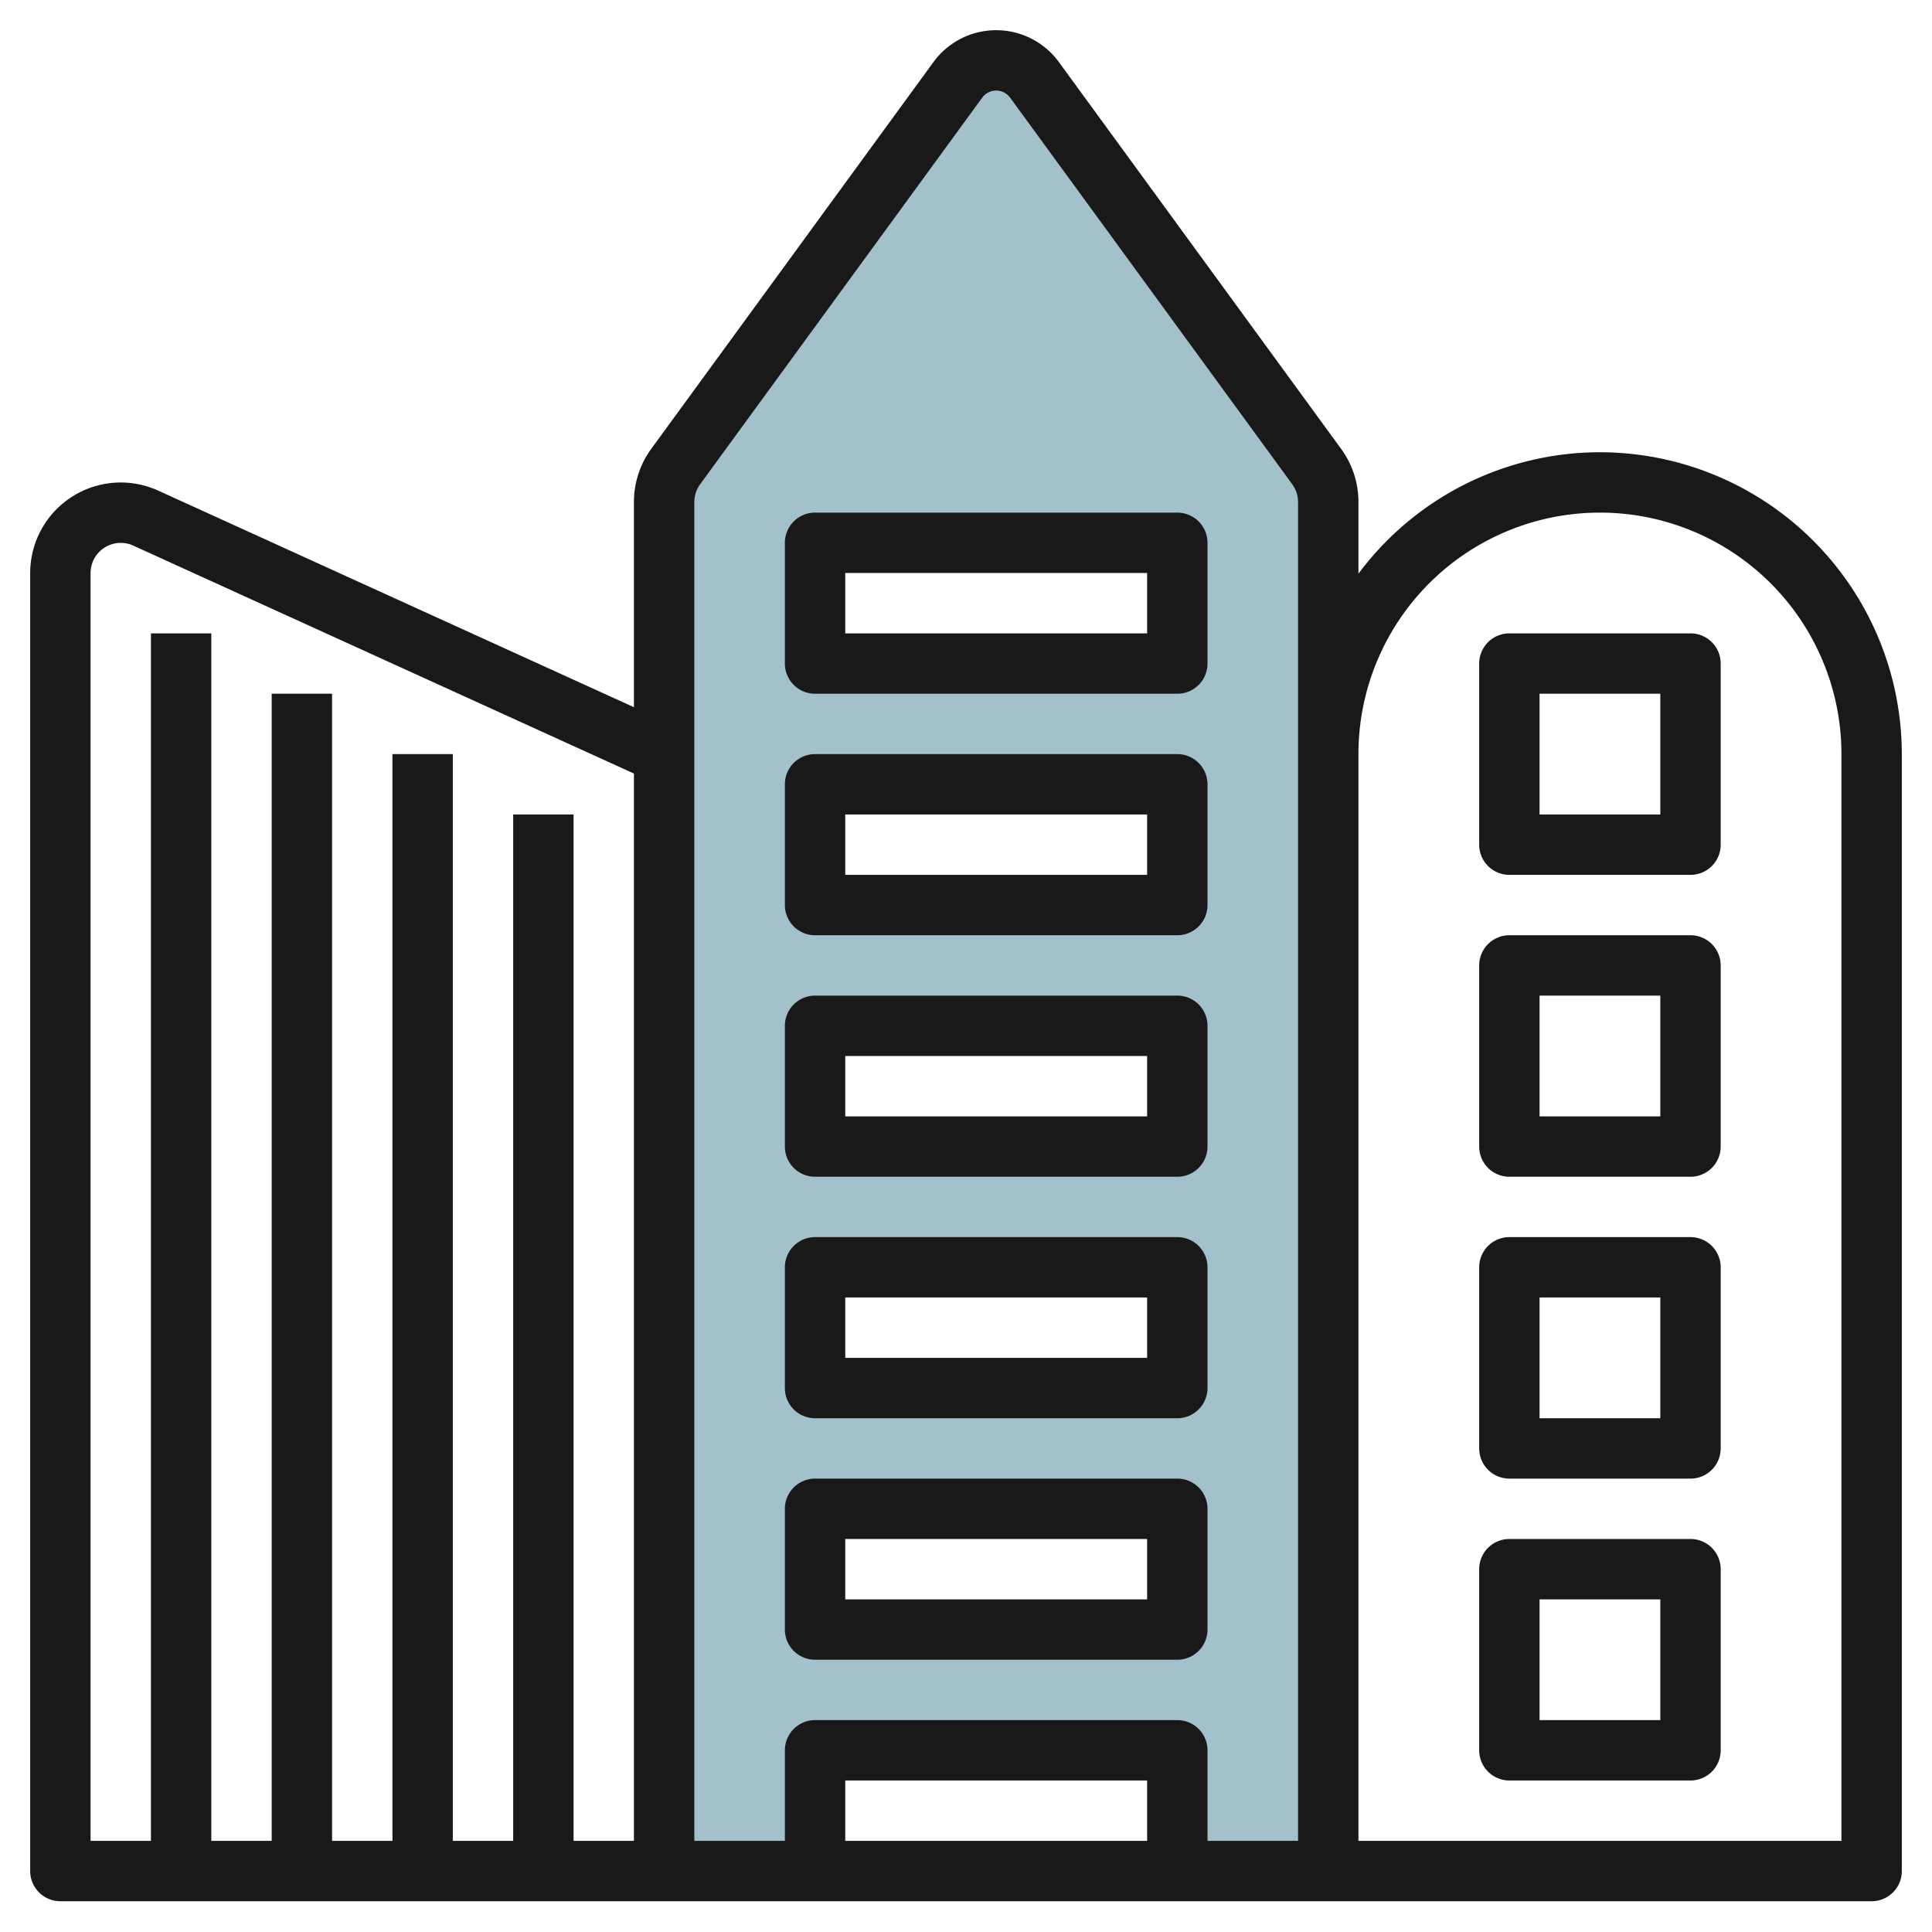
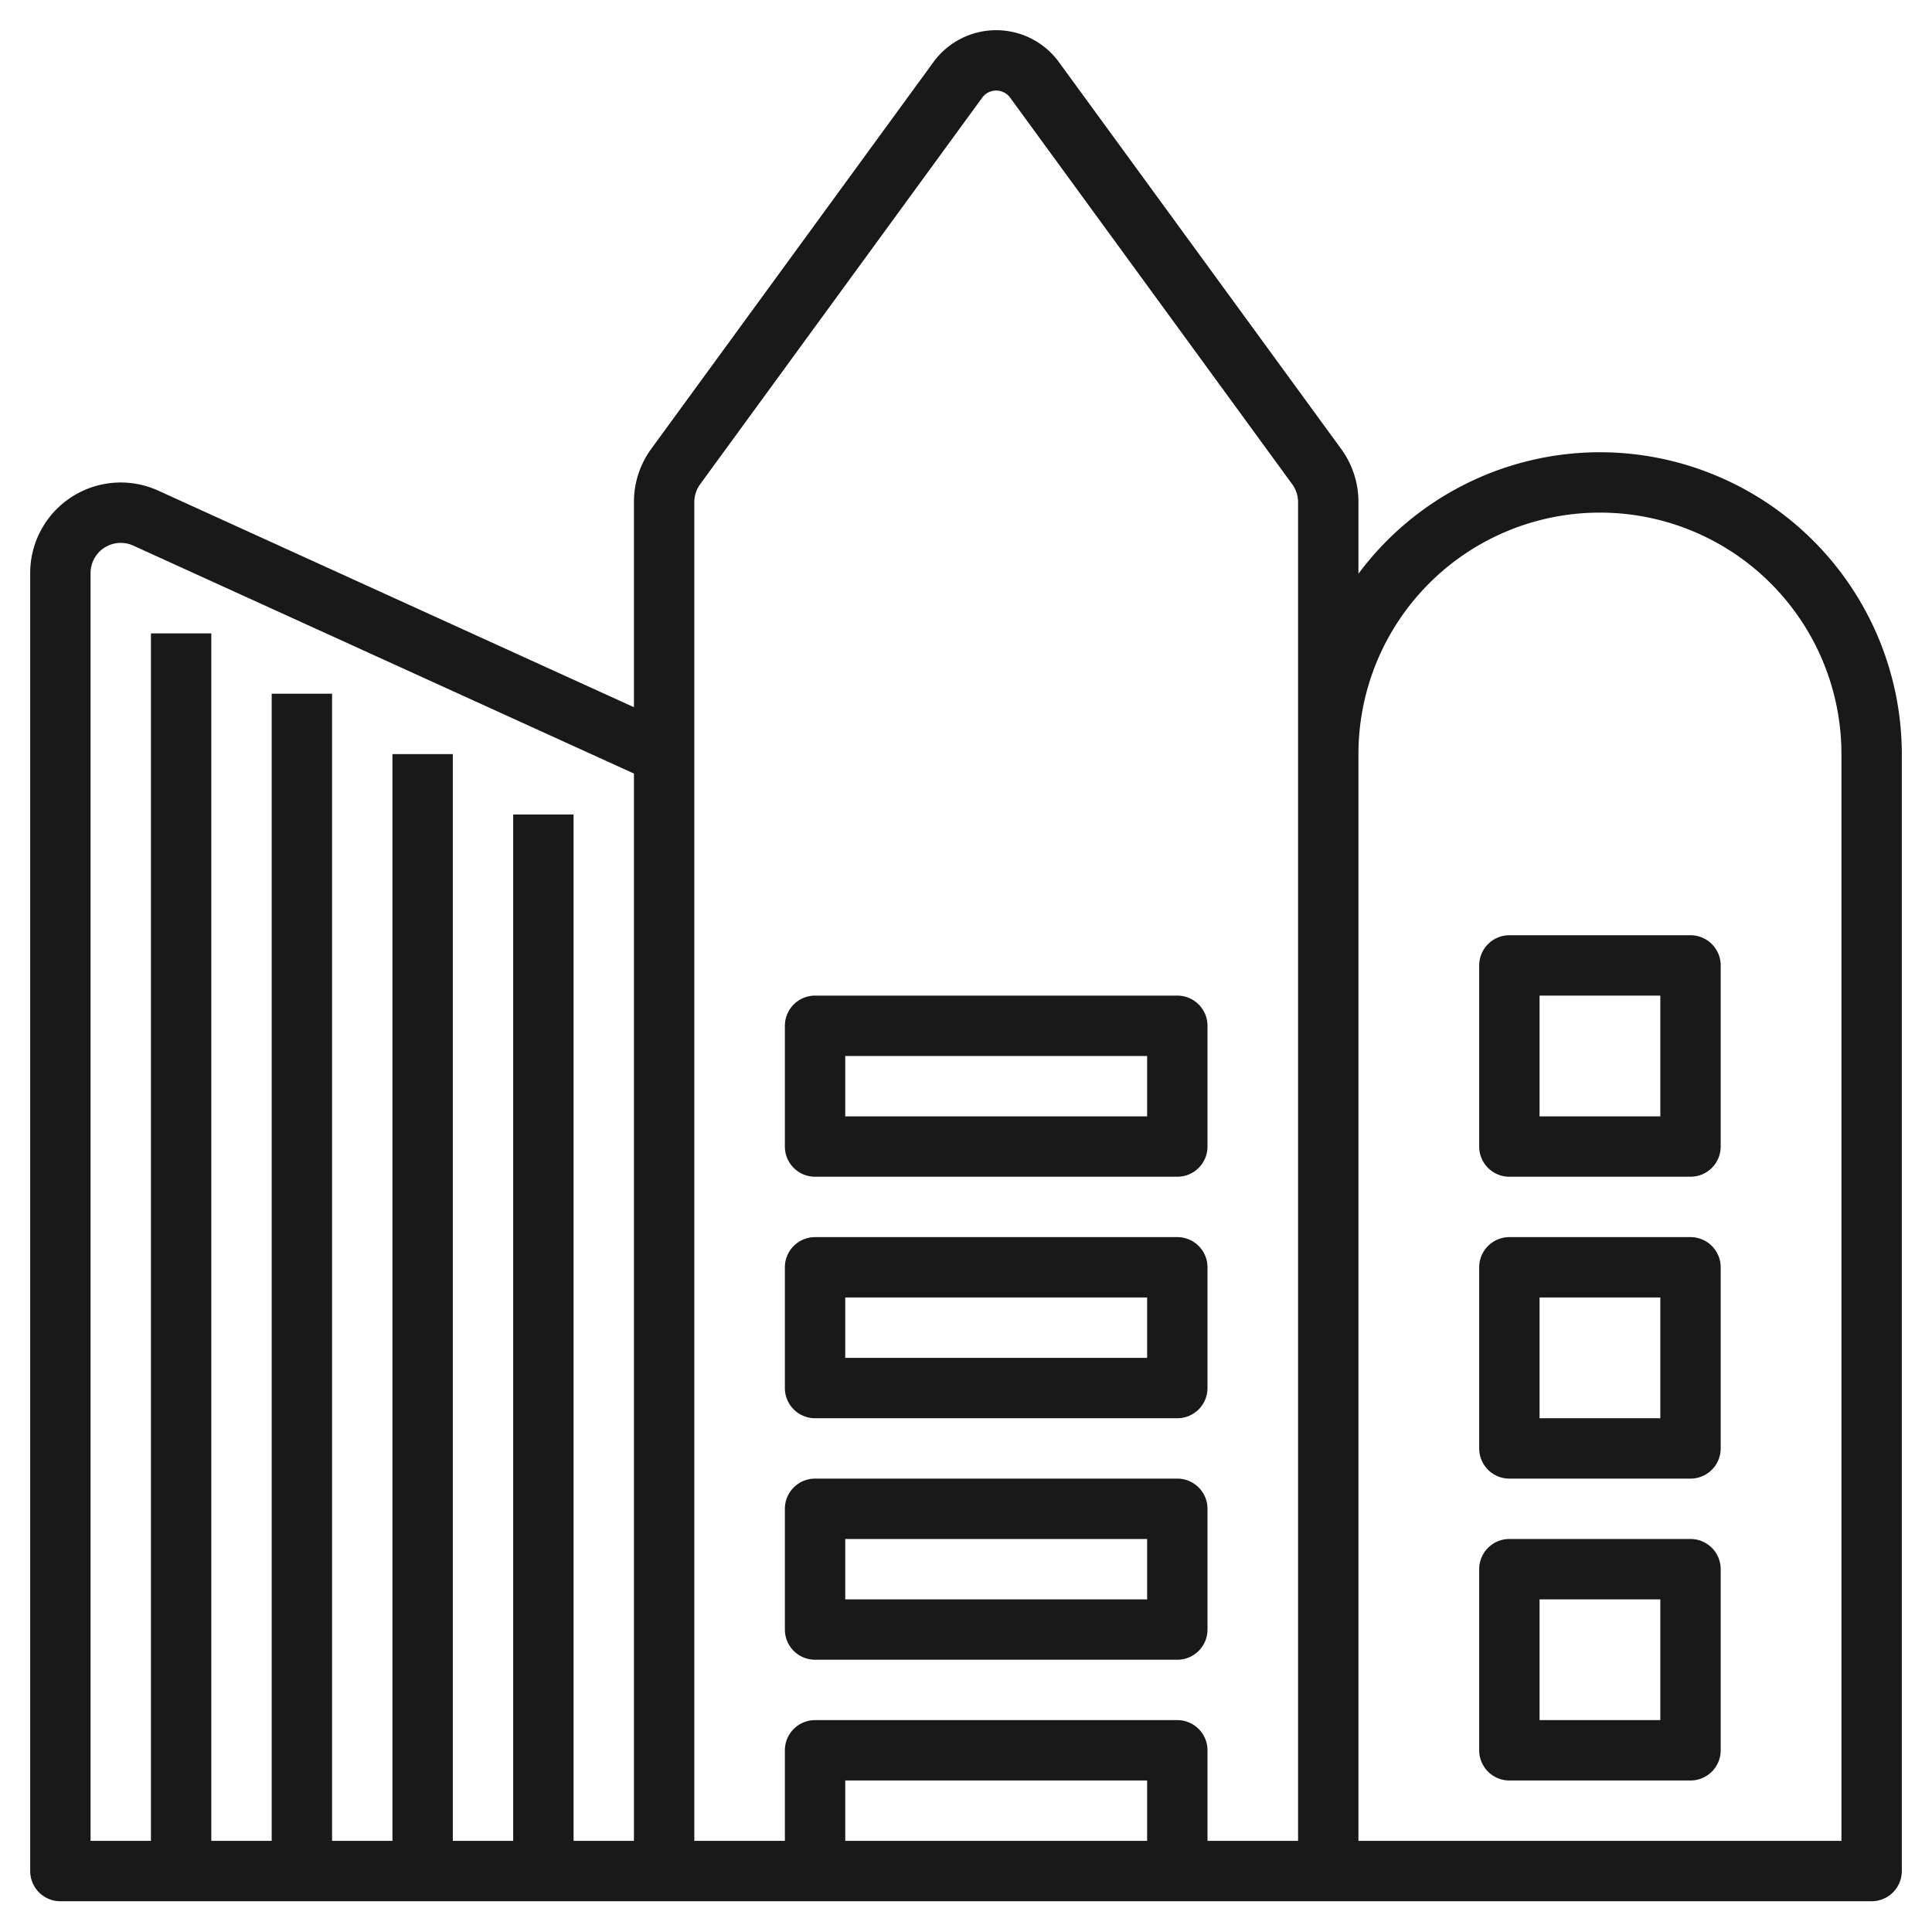
<svg xmlns="http://www.w3.org/2000/svg" height="512" viewBox="0 0 64 64" width="512">
  <g id="Artboard_01" data-name="Artboard 01">
-     <path d="m43.616 15.454-9.347-12.809a1.572 1.572 0 0 0 -2.54 0l-9.345 12.809a2 2 0 0 0 -.384 1.179v45.348h5v-3.981h12v3.981h5v-45.348a2 2 0 0 0 -.384-1.179zm-4.616 38.527h-12v-4h12zm0-8h-12v-4h12zm0-8h-12v-4h12zm0-8h-12v-4h12zm0-8h-12v-4h12z" fill="#a3c1ca" />
    <path d="m27 61.981h12v.019h-12z" fill="#a3c1ca" />
    <g fill="#191919">
-       <path d="m56 20.981h-6a1 1 0 0 0 -1 1v6a1 1 0 0 0 1 1h6a1 1 0 0 0 1-1v-6a1 1 0 0 0 -1-1zm-1 6h-4v-4h4z" />
      <path d="m56 30.981h-6a1 1 0 0 0 -1 1v6a1 1 0 0 0 1 1h6a1 1 0 0 0 1-1v-6a1 1 0 0 0 -1-1zm-1 6h-4v-4h4z" />
      <path d="m56 40.981h-6a1 1 0 0 0 -1 1v6a1 1 0 0 0 1 1h6a1 1 0 0 0 1-1v-6a1 1 0 0 0 -1-1zm-1 6h-4v-4h4z" />
      <path d="m56 50.981h-6a1 1 0 0 0 -1 1v6a1 1 0 0 0 1 1h6a1 1 0 0 0 1-1v-6a1 1 0 0 0 -1-1zm-1 6h-4v-4h4z" />
-       <path d="m39 16.981h-12a1 1 0 0 0 -1 1v4a1 1 0 0 0 1 1h12a1 1 0 0 0 1-1v-4a1 1 0 0 0 -1-1zm-1 4h-10v-2h10z" />
-       <path d="m39 24.981h-12a1 1 0 0 0 -1 1v4a1 1 0 0 0 1 1h12a1 1 0 0 0 1-1v-4a1 1 0 0 0 -1-1zm-1 4h-10v-2h10z" />
      <path d="m39 32.981h-12a1 1 0 0 0 -1 1v4a1 1 0 0 0 1 1h12a1 1 0 0 0 1-1v-4a1 1 0 0 0 -1-1zm-1 4h-10v-2h10z" />
      <path d="m39 40.981h-12a1 1 0 0 0 -1 1v4a1 1 0 0 0 1 1h12a1 1 0 0 0 1-1v-4a1 1 0 0 0 -1-1zm-1 4h-10v-2h10z" />
      <path d="m39 48.981h-12a1 1 0 0 0 -1 1v4a1 1 0 0 0 1 1h12a1 1 0 0 0 1-1v-4a1 1 0 0 0 -1-1zm-1 4h-10v-2h10z" />
      <path d="m53 14.981a9.979 9.979 0 0 0 -8 4.025v-2.373a2.977 2.977 0 0 0 -.577-1.768l-9.346-12.809a2.572 2.572 0 0 0 -4.155 0l-9.346 12.809a2.983 2.983 0 0 0 -.576 1.768v6.794l-15.768-7.179a3 3 0 0 0 -4.232 2.739v42.994a1 1 0 0 0 1 1h60a1 1 0 0 0 1-1v-37a10.011 10.011 0 0 0 -10-10zm-32 46h-2v-34h-2v34h-2v-36h-2v36h-2v-38h-2v38h-2v-40h-2v40h-2v-41.994a1 1 0 0 1 1.406-.917l16.594 7.555zm17 0h-10v-2h10zm5-36v36h-3v-3a1 1 0 0 0 -1-1h-12a1 1 0 0 0 -1 1v3h-3v-44.348a1.009 1.009 0 0 1 .192-.59l9.345-12.808a.573.573 0 0 1 .925 0l9.346 12.808a1.009 1.009 0 0 1 .192.59zm18 36h-16v-36a8 8 0 1 1 16 0z" />
    </g>
  </g>
</svg>